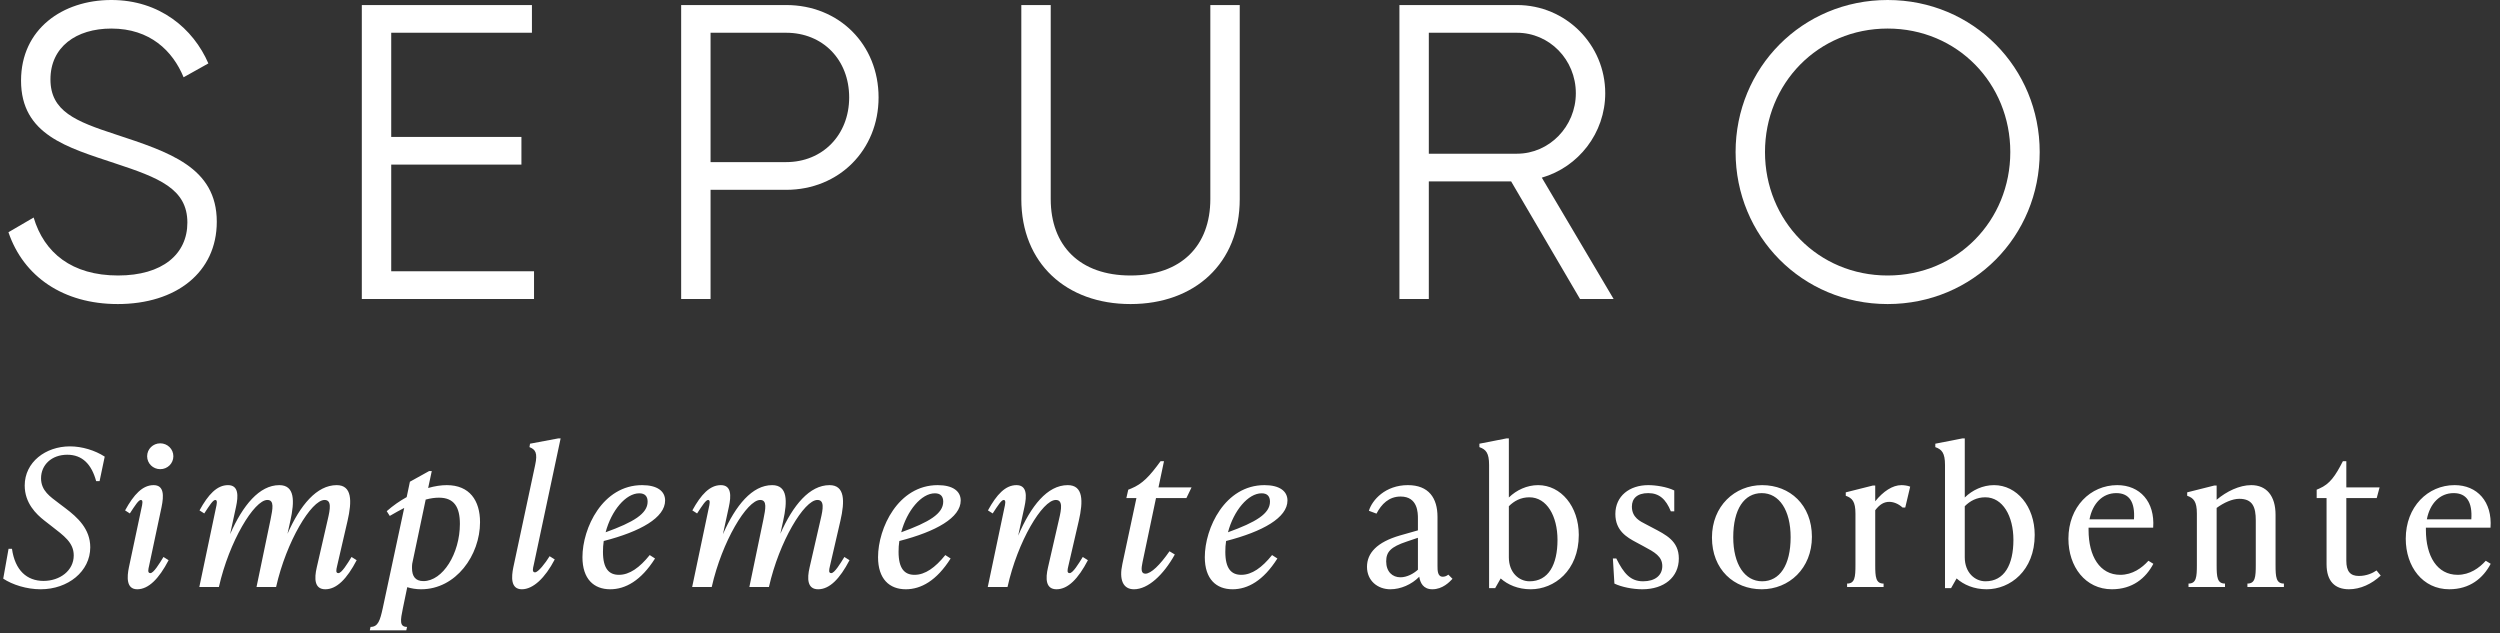
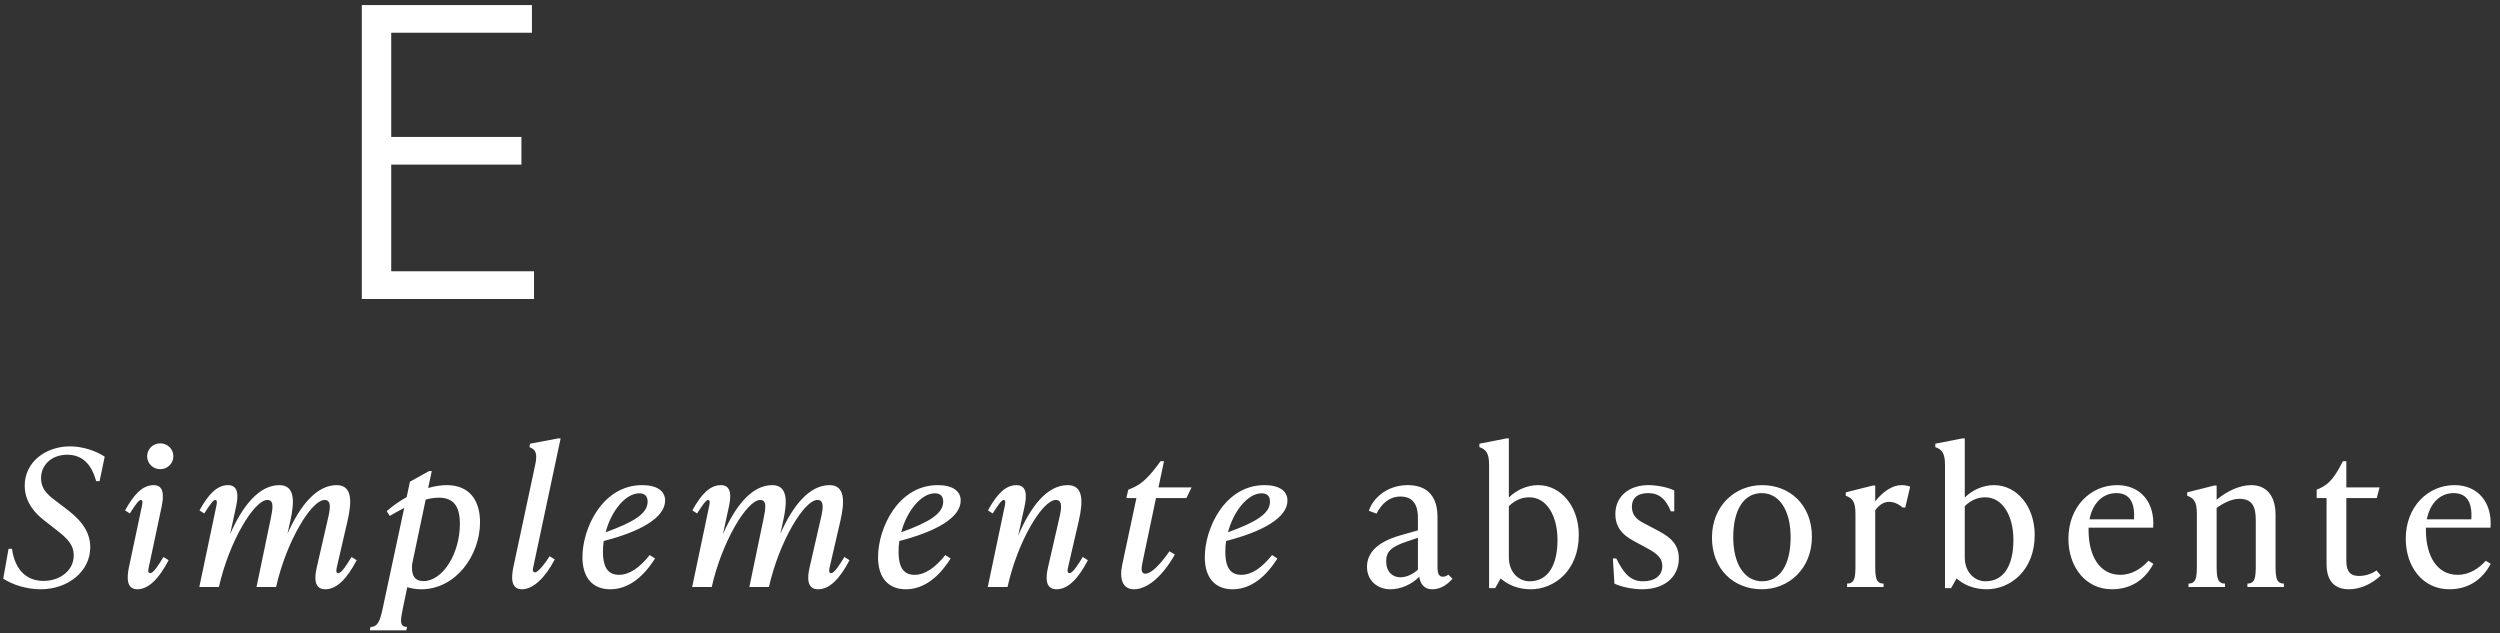
<svg xmlns="http://www.w3.org/2000/svg" fill="none" height="150" viewBox="0 0 592 150" width="592">
  <rect x="0" y="0" width="592" height="150" fill="#333333" stroke="none" />
  <g fill="#fff">
    <path d="m9.63 139.54c-3.33 0-6.705-1.08-8.865-2.52l1.26-7.065h.81c.72 5.13 3.555 7.605 7.47 7.605 3.87 0 7.155-2.43 7.155-6.03 0-3.06-2.295-4.635-5.355-7.02l-1.62-1.26c-1.89-1.485-4.635-4.095-4.635-8.28 0-5.535 4.95-9.27 10.71-9.27 2.88 0 5.94.945 8.235 2.43l-1.215 5.805h-.81c-1.08-3.96-3.24-6.255-6.84-6.255-3.735 0-6.21 2.43-6.21 5.58 0 2.97 2.205 4.365 4.14 5.85l1.665 1.26c2.79 2.115 5.85 4.86 5.85 9.225 0 5.715-5.265 9.945-11.745 9.945zm22.872 0c-2.655 0-2.43-2.97-1.98-5.175l2.97-13.995c.225-.99.45-1.98-.135-1.98-.54 0-1.35 1.26-2.61 3.195l-1.125-.72c2.07-3.78 4.14-5.985 6.75-5.985 2.52 0 2.43 2.52 1.89 5.175l-2.97 13.995c-.135.63-.45 1.665.315 1.665s2.115-2.205 3.105-3.825l1.215.765c-2.295 4.41-4.77 6.885-7.425 6.885zm2.34-31.5c0-1.71 1.395-3.06 3.105-3.06s3.105 1.35 3.105 3.06-1.395 3.06-3.105 3.06-3.105-1.35-3.105-3.06zm42.191 31.5c-2.565 0-2.655-2.475-2.025-5.175l2.61-11.385c.585-2.475.945-4.59-.765-4.59-3.105 0-9.045 9.81-11.475 20.61h-4.635l3.33-16.02c.495-2.475.945-4.59-.765-4.59-3.105 0-9.045 9.81-11.475 20.61h-4.635l3.915-18.63c.225-.99.45-1.98-.135-1.98-.54 0-1.35 1.26-2.61 3.195l-1.125-.72c2.07-3.78 4.14-5.985 6.75-5.985 2.52 0 2.475 2.52 1.89 5.175l-1.395 6.435c3.015-6.84 6.93-11.61 11.655-11.61 3.69 0 3.645 3.78 2.61 8.46l-.675 3.06c3.015-6.795 6.93-11.52 11.655-11.52 3.645 0 3.645 3.78 2.565 8.46l-2.475 10.71c-.225.945-.36 1.665.315 1.665.765 0 2.115-2.205 3.105-3.825l1.215.765c-2.295 4.41-4.725 6.885-7.425 6.885zm22.688 0c-1.17 0-2.295-.18-3.285-.495l-1.035 4.995c-.585 2.835-.855 4.41.99 4.41l-.18.81h-8.64l.18-.81c1.8 0 2.25-1.575 2.88-4.41l5.085-23.76c-1.035.54-2.205 1.17-3.42 1.89l-.72-1.125c1.53-1.35 3.105-2.43 4.725-3.33l.765-3.645 4.545-2.52h.63l-.855 4.005c1.575-.45 3.06-.675 4.41-.675 5.4 0 7.875 3.645 7.875 8.775 0 7.785-5.67 15.885-13.95 15.885zm-2.16-5.04c0 1.98.81 3.105 2.7 3.105 4.59 0 8.64-6.525 8.64-13.545 0-3.96-1.35-6.21-4.95-6.21-.945 0-1.98.135-3.15.45l-3.195 15.21c-.045.315-.045.675-.045.99zm26.014 5.04c-2.7 0-2.475-2.97-2.025-5.175l5.175-24.255c.63-2.88.045-3.69-1.35-4.23l.135-.81 6.705-1.26h.54l-6.39 30.06c-.135.585-.45 1.665.315 1.665s2.475-2.205 3.465-3.825l1.215.765c-2.295 4.41-5.13 7.065-7.785 7.065zm20.918 0c-3.87 0-6.57-2.43-6.57-7.605 0-6.885 4.77-17.055 14.13-17.055 3.6 0 5.445 1.44 5.445 3.645 0 4.05-5.805 7.335-14.535 9.585-.135.855-.18 1.71-.18 2.565 0 4.005 1.44 5.445 3.78 5.445 2.52 0 4.905-1.71 7.29-4.68l1.26.81c-3.33 5.265-7.02 7.29-10.62 7.29zm-1.08-13.5c6.615-2.385 9.945-4.41 9.945-7.245 0-1.26-.63-1.98-1.98-1.98-3.195 0-6.615 4.095-7.965 9.225zm50.325 13.5c-2.565 0-2.655-2.475-2.025-5.175l2.61-11.385c.585-2.475.945-4.59-.765-4.59-3.105 0-9.045 9.81-11.475 20.61h-4.635l3.33-16.02c.495-2.475.945-4.59-.765-4.59-3.105 0-9.045 9.81-11.475 20.61h-4.635l3.915-18.63c.225-.99.45-1.98-.135-1.98-.54 0-1.35 1.26-2.61 3.195l-1.125-.72c2.07-3.78 4.14-5.985 6.75-5.985 2.52 0 2.475 2.52 1.89 5.175l-1.395 6.435c3.015-6.84 6.93-11.61 11.655-11.61 3.69 0 3.645 3.78 2.61 8.46l-.675 3.06c3.015-6.795 6.93-11.52 11.655-11.52 3.645 0 3.645 3.78 2.565 8.46l-2.475 10.71c-.225.945-.36 1.665.315 1.665.765 0 2.115-2.205 3.105-3.825l1.215.765c-2.295 4.41-4.725 6.885-7.425 6.885zm20.753 0c-3.87 0-6.57-2.43-6.57-7.605 0-6.885 4.77-17.055 14.13-17.055 3.6 0 5.445 1.44 5.445 3.645 0 4.05-5.805 7.335-14.535 9.585-.135.855-.18 1.71-.18 2.565 0 4.005 1.44 5.445 3.78 5.445 2.52 0 4.905-1.71 7.29-4.68l1.26.81c-3.33 5.265-7.02 7.29-10.62 7.29zm-1.08-13.5c6.615-2.385 9.945-4.41 9.945-7.245 0-1.26-.63-1.98-1.98-1.98-3.195 0-6.615 4.095-7.965 9.225zm36.78 13.5c-2.565 0-2.655-2.475-2.025-5.175l2.61-11.385c.585-2.475.945-4.59-.765-4.59-3.15 0-9.045 9.81-11.43 20.61h-4.68l3.915-18.63c.225-.99.45-1.98-.135-1.98-.54 0-1.35 1.26-2.61 3.195l-1.125-.72c2.07-3.78 4.14-5.985 6.75-5.985 2.52 0 2.475 2.52 1.89 5.175l-1.485 6.795c3.015-7.02 6.885-11.97 11.745-11.97 3.69 0 3.69 3.78 2.61 8.46l-2.475 10.71c-.225.945-.36 1.665.315 1.665.765 0 2.115-2.205 3.105-3.825l1.215.765c-2.295 4.41-4.725 6.885-7.425 6.885zm18.332 0c-2.61 0-3.555-2.295-2.745-5.985l3.33-15.615h-2.385l.45-1.98.675-.27c2.655-1.08 4.365-2.88 6.975-6.48h.81l-1.305 6.21h7.83l-1.215 2.52h-7.2l-3.195 15.21c-.315 1.485-.405 2.7.675 2.7 1.35 0 3.465-2.07 5.715-5.31l1.26.765c-2.7 4.86-6.345 8.235-9.675 8.235zm23.345 0c-3.87 0-6.57-2.43-6.57-7.605 0-6.885 4.77-17.055 14.13-17.055 3.6 0 5.445 1.44 5.445 3.645 0 4.05-5.805 7.335-14.535 9.585-.135.855-.18 1.71-.18 2.565 0 4.005 1.44 5.445 3.78 5.445 2.52 0 4.905-1.71 7.29-4.68l1.26.81c-3.33 5.265-7.02 7.29-10.62 7.29zm-1.08-13.5c6.615-2.385 9.945-4.41 9.945-7.245 0-1.26-.63-1.98-1.98-1.98-3.195 0-6.615 4.095-7.965 9.225zm48.398 13.5c-2.16 0-2.88-1.53-3.105-2.97-1.8 1.845-4.41 2.97-6.84 2.97-3.015 0-5.535-2.025-5.535-5.31s2.385-5.85 7.785-7.425l4.275-1.215v-2.79c0-1.305 0-5.22-4.095-5.22-2.79 0-4.545 1.8-5.715 4.05l-1.8-.675c.765-2.565 3.915-6.075 9.225-6.075 4.95 0 7.02 3.06 7.02 7.515v11.565c0 1.125 0 2.61 1.26 2.61.405 0 .855-.135 1.305-.495l.99.99c-.72.765-2.34 2.475-4.77 2.475zm-10.935-6.615c0 2.475 1.485 3.78 3.375 3.78 1.53 0 3.105-.855 4.14-1.8v-7.56l-2.655.9c-3.78 1.26-4.86 2.43-4.86 4.68zm34.222 6.615c-3.015 0-5.445-1.08-7.11-2.565l-1.305 2.295h-1.44v-29.16c0-2.88-.765-3.69-2.295-4.23v-.81l6.435-1.26h.54v13.995c1.8-1.755 4.275-2.925 6.93-2.925 5.4 0 9.63 5.04 9.63 11.79 0 8.505-5.85 12.87-11.385 12.87zm-5.175-7.56c0 3.6 2.385 5.67 4.905 5.67 4.455 0 6.615-3.915 6.615-9.81 0-5.625-2.52-10.08-6.66-10.08-2.025 0-3.6.855-4.86 2.115zm31.609 7.56c-2.295 0-4.95-.54-6.615-1.35l-.36-5.94h.81c1.8 3.6 3.375 5.4 6.345 5.4 2.835 0 4.545-1.395 4.545-3.6 0-2.295-1.8-3.285-4.41-4.68l-1.755-.945c-2.205-1.17-4.95-2.745-4.95-6.705 0-4.275 3.375-6.84 7.785-6.84 1.8 0 4.41.405 6.165 1.26v4.95h-.81c-1.17-2.88-2.745-4.32-5.355-4.32-2.655 0-3.87 1.305-3.87 3.195 0 2.61 2.025 3.51 3.24 4.14l1.71.9c3.06 1.62 6.165 3.06 6.165 7.245 0 4.455-3.51 7.29-8.64 7.29zm28.276 0c-6.57 0-11.79-4.68-11.79-12.24 0-7.47 5.4-12.42 11.88-12.42 6.57 0 11.79 4.68 11.79 12.24 0 7.47-5.4 12.42-11.88 12.42zm-6.75-12.33c0 6.39 2.7 10.44 6.84 10.44s6.75-3.78 6.75-10.44c0-6.39-2.7-10.44-6.84-10.44s-6.75 3.78-6.75 10.44zm26.959 10.98c1.845 0 1.98-1.53 1.98-4.41v-12.15c0-2.88-.765-3.69-2.295-4.23v-.81l6.435-1.62h.54v3.735c1.89-2.34 4.095-3.825 6.21-3.825.495 0 1.44.09 2.07.36l-1.17 4.95h-.63c-1.08-.99-2.25-1.35-3.15-1.35-1.26 0-2.25.585-3.33 1.98v12.96c0 2.88.135 4.41 1.98 4.41v.81h-8.64zm33.041 1.35c-3.015 0-5.445-1.08-7.11-2.565l-1.305 2.295h-1.44v-29.16c0-2.88-.765-3.69-2.295-4.23v-.81l6.435-1.26h.54v13.995c1.8-1.755 4.275-2.925 6.93-2.925 5.4 0 9.63 5.04 9.63 11.79 0 8.505-5.85 12.87-11.385 12.87zm-5.175-7.56c0 3.6 2.385 5.67 4.905 5.67 4.455 0 6.615-3.915 6.615-9.81 0-5.625-2.52-10.08-6.66-10.08-2.025 0-3.6.855-4.86 2.115zm34.849 7.56c-6.3 0-10.305-5.355-10.305-11.97 0-7.56 5.22-12.69 11.565-12.69 5.355 0 8.955 3.915 8.505 10.08h-15.3v.54c0 6.21 2.655 10.62 7.515 10.62 2.88 0 5.13-1.62 6.66-3.33l1.17.72c-1.8 3.42-4.95 6.03-9.81 6.03zm-5.31-16.56h10.53c.27-4.05-1.08-6.21-4.185-6.21-3.24 0-5.625 2.43-6.345 6.21zm37.393 15.21c1.845 0 1.98-1.53 1.98-4.41v-10.53c0-3.15-.72-5.13-3.915-5.13-1.62 0-3.645.9-5.355 2.16v13.5c0 2.88.135 4.41 1.98 4.41v.81h-8.64v-.81c1.845 0 1.98-1.53 1.98-4.41v-12.15c0-2.88-.765-3.69-2.295-4.23v-.81l6.435-1.62h.54v3.375c2.34-1.98 5.4-3.465 8.19-3.465 3.6 0 5.76 2.52 5.76 7.02v11.88c0 2.88.135 4.41 1.98 4.41v.81h-8.64zm24.051 1.35c-3.285 0-5.31-1.845-5.31-5.94v-15.66h-2.34v-1.98l.63-.27c2.475-1.08 3.735-2.88 5.58-6.48h.81v6.21h7.875l-.675 2.52h-7.2v14.85c0 2.52.945 3.6 2.97 3.6 1.8 0 3.285-.675 4.185-1.305l.99 1.215c-2.115 1.98-4.815 3.24-7.515 3.24zm23.748 0c-6.3 0-10.305-5.355-10.305-11.97 0-7.56 5.22-12.69 11.565-12.69 5.355 0 8.955 3.915 8.505 10.08h-15.3v.54c0 6.21 2.655 10.62 7.515 10.62 2.88 0 5.13-1.62 6.66-3.33l1.17.72c-1.8 3.42-4.95 6.03-9.81 6.03zm-5.31-16.56h10.53c.27-4.05-1.08-6.21-4.185-6.21-3.24 0-5.625 2.43-6.345 6.21z" />
-     <path d="m27.861 72c13.925 0 23.474-7.558 23.474-19.492 0-12.928-11.339-16.508-23.971-20.685-9.449-3.083-15.417-5.47-15.417-13.028 0-7.657 6.067-12.033 14.422-12.033 9.151 0 14.522 5.271 17.108 11.536l5.868-3.282c-3.581-8.254-11.538-15.017-22.976-15.017-11.538 0-21.385 6.862-21.385 19.094 0 12.829 10.941 15.812 22.28 19.591 10.245 3.381 17.108 5.967 17.108 14.022 0 7.458-5.868 12.53-16.412 12.53-10.941 0-17.506-5.37-19.992-13.724l-5.968 3.481c3.581 10.541 13.03 17.006 25.861 17.006z" />
    <path d="m92.641 64.243v-25.26h30.833v-6.564h-30.833v-24.663h33.32v-6.564h-40.283v69.613h40.78v-6.564z" />
-     <path d="m186.164 1.193h-24.866v69.613h6.963v-25.856h17.903c12.533 0 21.882-9.447 21.882-21.878 0-12.53-9.349-21.878-21.882-21.878zm0 37.193h-17.903v-30.63h17.903c8.653 0 14.92 6.365 14.92 15.315 0 8.851-6.267 15.315-14.92 15.315z" />
-     <path d="m267.709 72c15.218 0 25.861-9.646 25.861-24.862v-45.945h-6.963v45.945c0 11.039-6.863 18.099-18.898 18.099s-18.898-7.061-18.898-18.099v-45.945h-6.963v45.945c0 15.216 10.643 24.862 25.861 24.862z" />
-     <path d="m374.151 70.807h7.957l-17.008-28.74c8.653-2.486 15.019-10.541 15.019-19.989 0-11.536-9.349-20.884-20.887-20.884h-27.85v69.613h6.962v-27.845h19.495zm-35.807-63.05h20.888c7.658 0 13.925 6.365 13.925 14.32 0 7.856-6.267 14.32-13.925 14.32h-20.888z" />
-     <path d="m446.994 72c20.291 0 36.006-16.11 36.006-36s-15.715-36-36.006-36-36.006 16.11-36.006 36 15.715 36 36.006 36zm0-6.762c-16.511 0-29.044-13.028-29.044-29.238 0-16.21 12.533-29.238 29.044-29.238s29.044 13.028 29.044 29.238c0 16.21-12.533 29.238-29.044 29.238z" />
  </g>
</svg>